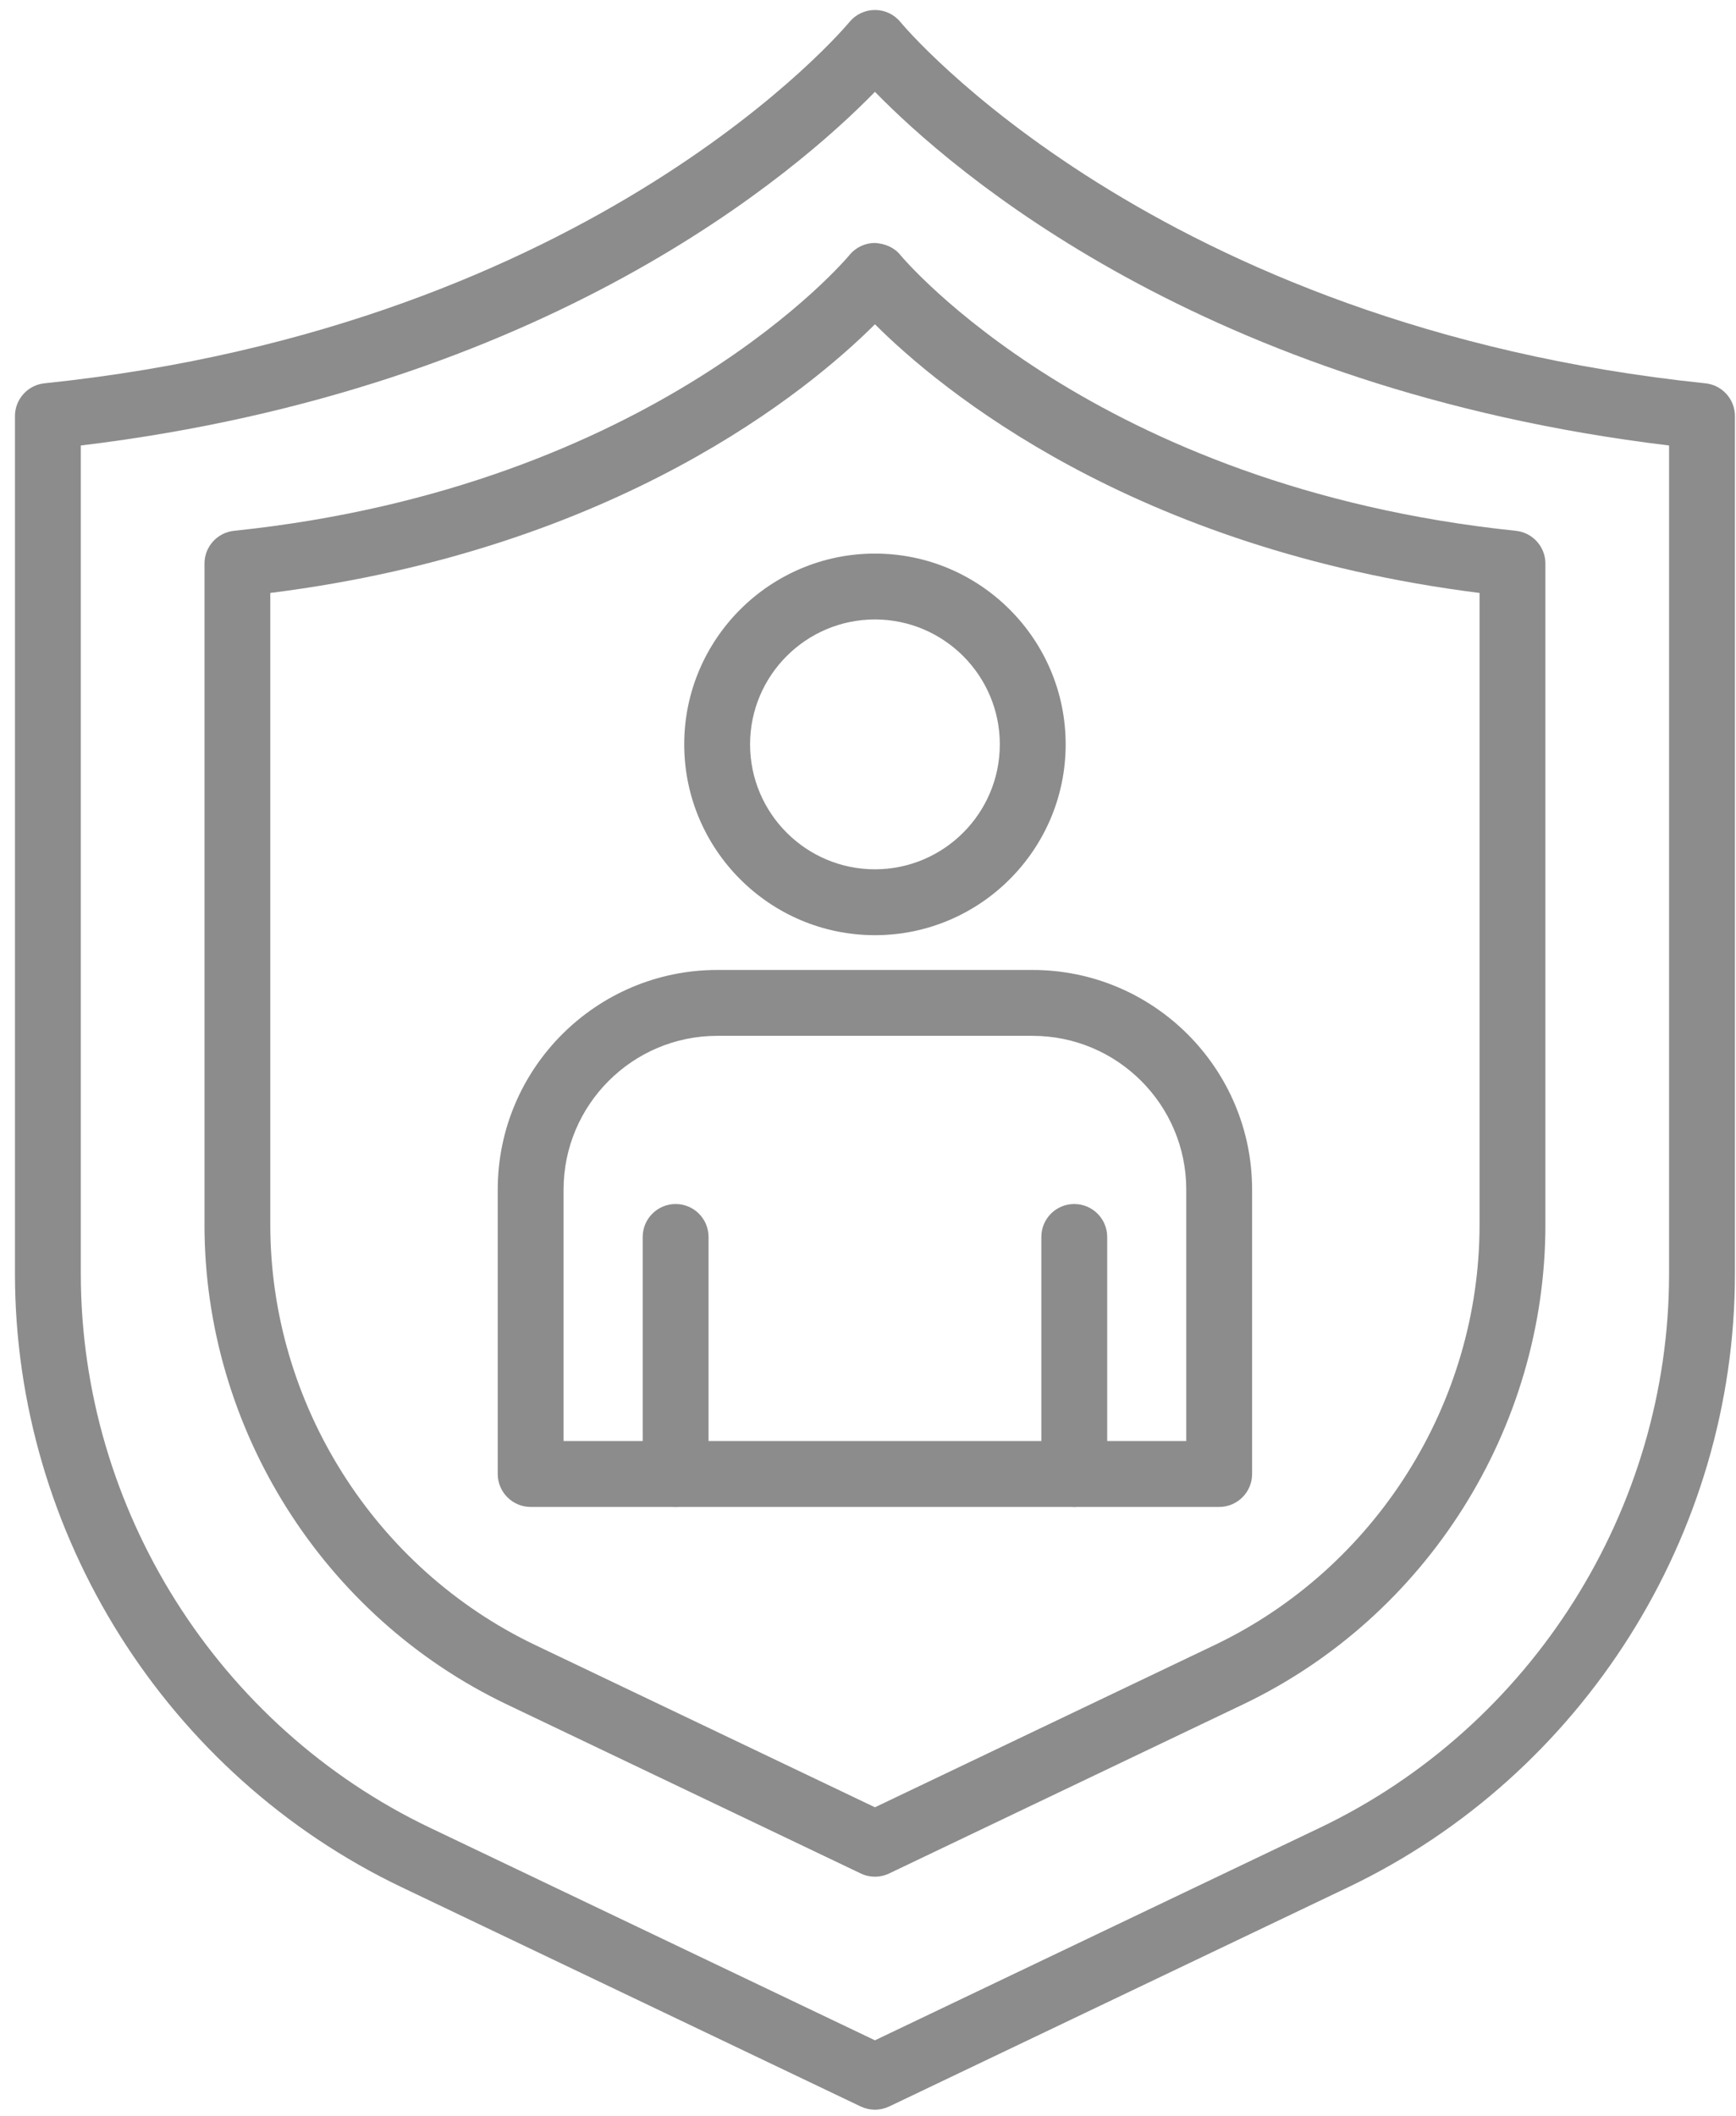
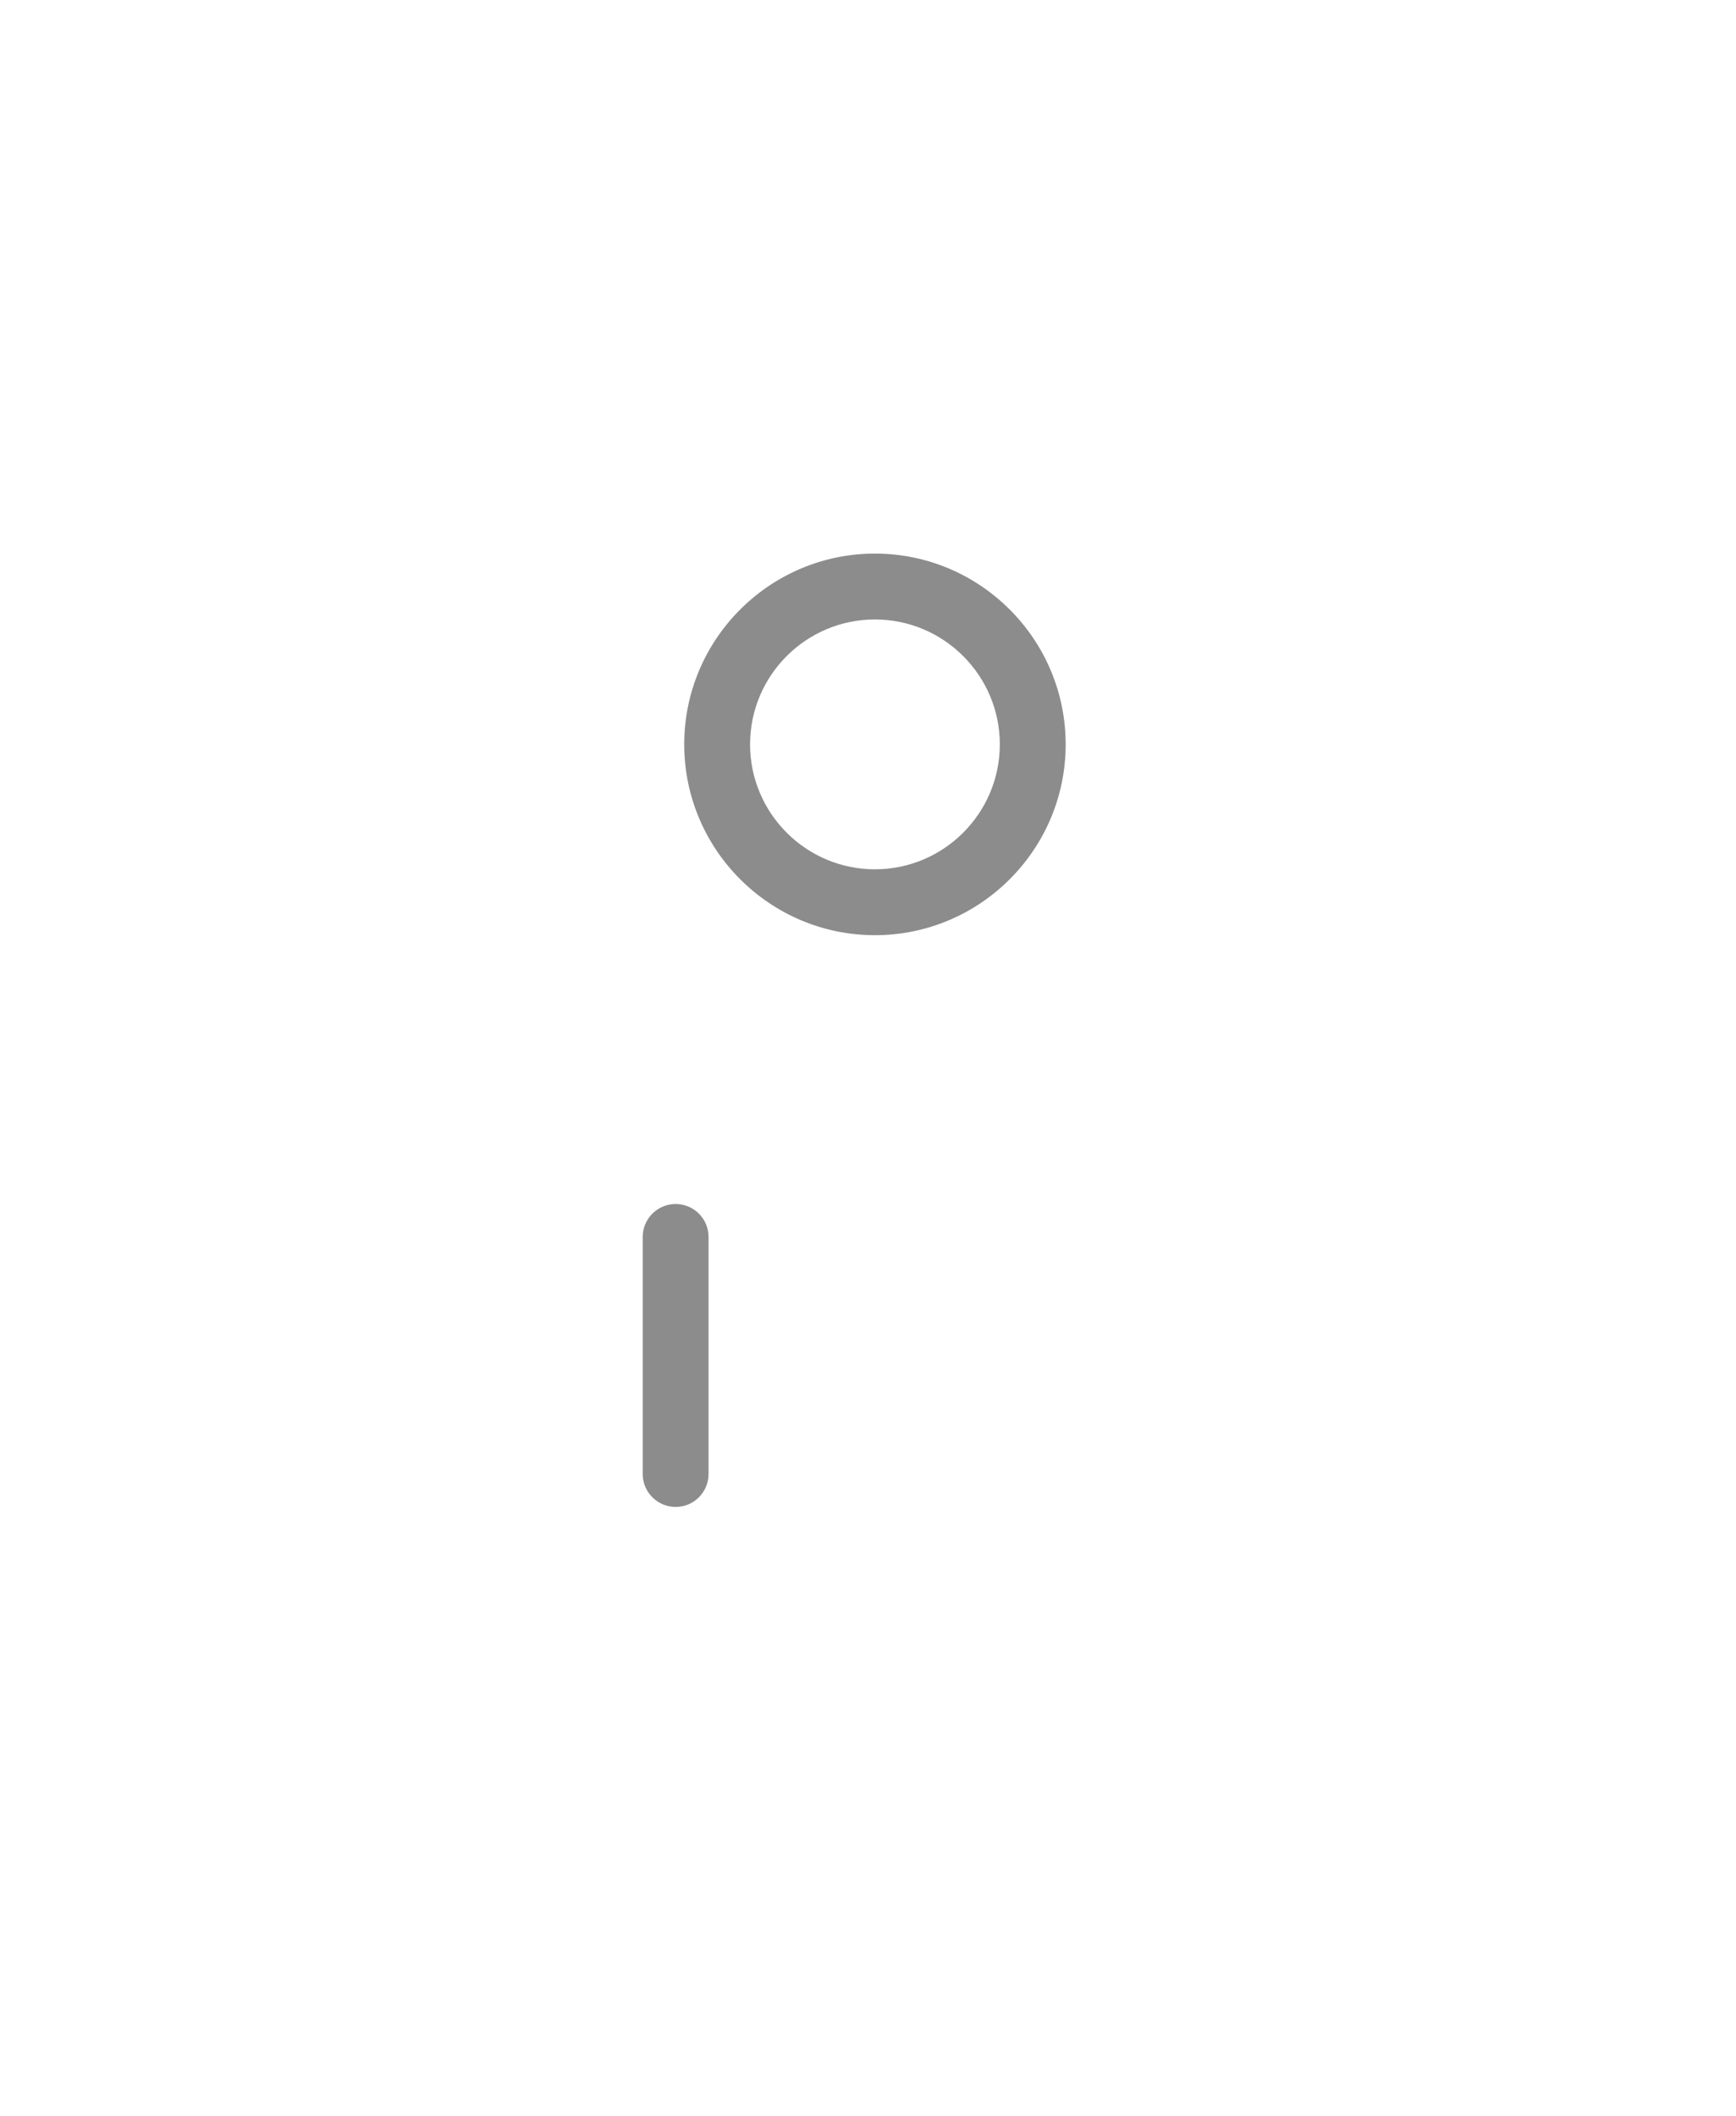
<svg xmlns="http://www.w3.org/2000/svg" width="100%" height="100%" viewBox="0 0 87 106" xml:space="preserve" style="fill-rule:evenodd;clip-rule:evenodd;stroke-linejoin:round;stroke-miterlimit:2;">
  <g>
-     <path d="M13.546,29.704l-0,31.654c-0,8.935 5.211,17.195 13.274,21.049l17.028,8.129l17.026,-8.129c8.063,-3.854 13.274,-12.114 13.274,-21.049l0,-31.654c-17.395,-2.189 -27.022,-10.189 -30.3,-13.459c-3.278,3.27 -12.907,11.27 -30.302,13.459Zm30.302,64.309c-0.242,0 -0.487,-0.053 -0.71,-0.161l-17.739,-8.47c-9.204,-4.394 -15.151,-13.825 -15.151,-24.024l0,-33.126c0,-0.845 0.64,-1.553 1.478,-1.641c21.142,-2.197 30.747,-13.695 30.841,-13.81c0.313,-0.385 0.783,-0.61 1.279,-0.61c0.508,0.03 0.97,0.223 1.283,0.612c0.109,0.133 9.717,11.613 30.84,13.808c0.839,0.088 1.479,0.796 1.479,1.641l-0,33.126c-0,10.199 -5.947,19.63 -15.154,24.024l-17.736,8.47c-0.225,0.108 -0.468,0.161 -0.71,0.161Z" style="fill:#8c8c8c;fill-rule:nonzero;" />
-     <path d="M4.05,22.317l0,41.497c0,11.779 6.868,22.671 17.498,27.747l22.3,10.648l22.298,-10.648c10.63,-5.076 17.5,-15.968 17.5,-27.747l-0,-41.497c-23.373,-2.821 -35.945,-13.765 -39.798,-17.717c-3.853,3.952 -16.426,14.896 -39.798,17.717Zm39.798,83.368c-0.242,-0 -0.487,-0.054 -0.71,-0.159l-23.012,-10.987c-11.77,-5.623 -19.376,-17.683 -19.376,-30.725l0,-42.973c0,-0.843 0.64,-1.553 1.479,-1.639c27.654,-2.875 40.214,-17.943 40.336,-18.093c0.315,-0.386 0.785,-0.609 1.283,-0.609c0.498,-0 0.968,0.223 1.281,0.609c0.122,0.15 12.684,15.218 40.336,18.093c0.841,0.086 1.481,0.796 1.481,1.639l-0,42.973c-0,13.042 -7.606,25.102 -19.378,30.725l-23.01,10.987c-0.225,0.105 -0.468,0.159 -0.71,0.159Z" style="fill:#8c8c8c;fill-rule:nonzero;" />
    <path d="M33.861,75.49c-0.912,-0 -1.652,-0.741 -1.652,-1.65l-0,-11.875c-0,-0.912 0.74,-1.65 1.652,-1.65c0.91,-0 1.648,0.738 1.648,1.65l-0,11.875c-0,0.909 -0.738,1.65 -1.648,1.65Z" style="fill:#8c8c8c;fill-rule:nonzero;" />
-     <path d="M53.835,75.49c-0.912,-0 -1.648,-0.741 -1.648,-1.65l0,-11.875c0,-0.912 0.736,-1.65 1.648,-1.65c0.912,-0 1.652,0.738 1.652,1.65l-0,11.875c-0,0.909 -0.74,1.65 -1.652,1.65Z" style="fill:#8c8c8c;fill-rule:nonzero;" />
    <path d="M43.848,31.032c-3.452,-0 -6.258,2.806 -6.258,6.258c-0,3.45 2.806,6.258 6.258,6.258c3.45,0 6.258,-2.808 6.258,-6.258c0,-3.452 -2.808,-6.258 -6.258,-6.258Zm-0,15.816c-5.269,-0 -9.558,-4.289 -9.558,-9.558c0,-5.269 4.289,-9.558 9.558,-9.558c5.269,0 9.558,4.289 9.558,9.558c-0,5.269 -4.289,9.558 -9.558,9.558Z" style="fill:#8c8c8c;fill-rule:nonzero;" />
-     <path d="M28.244,72.19l31.206,-0l-0,-12.598c-0,-4.248 -3.455,-7.702 -7.705,-7.702l-15.799,-0c-4.246,-0 -7.702,3.454 -7.702,7.702l0,12.598Zm32.855,3.3l-34.505,-0c-0.909,-0 -1.65,-0.741 -1.65,-1.65l0,-14.248c0,-6.067 4.937,-11.002 11.002,-11.002l15.799,0c6.07,0 11.004,4.935 11.004,11.002l0,14.248c0,0.909 -0.738,1.65 -1.65,1.65Z" style="fill:#8c8c8c;fill-rule:nonzero;" />
  </g>
</svg>